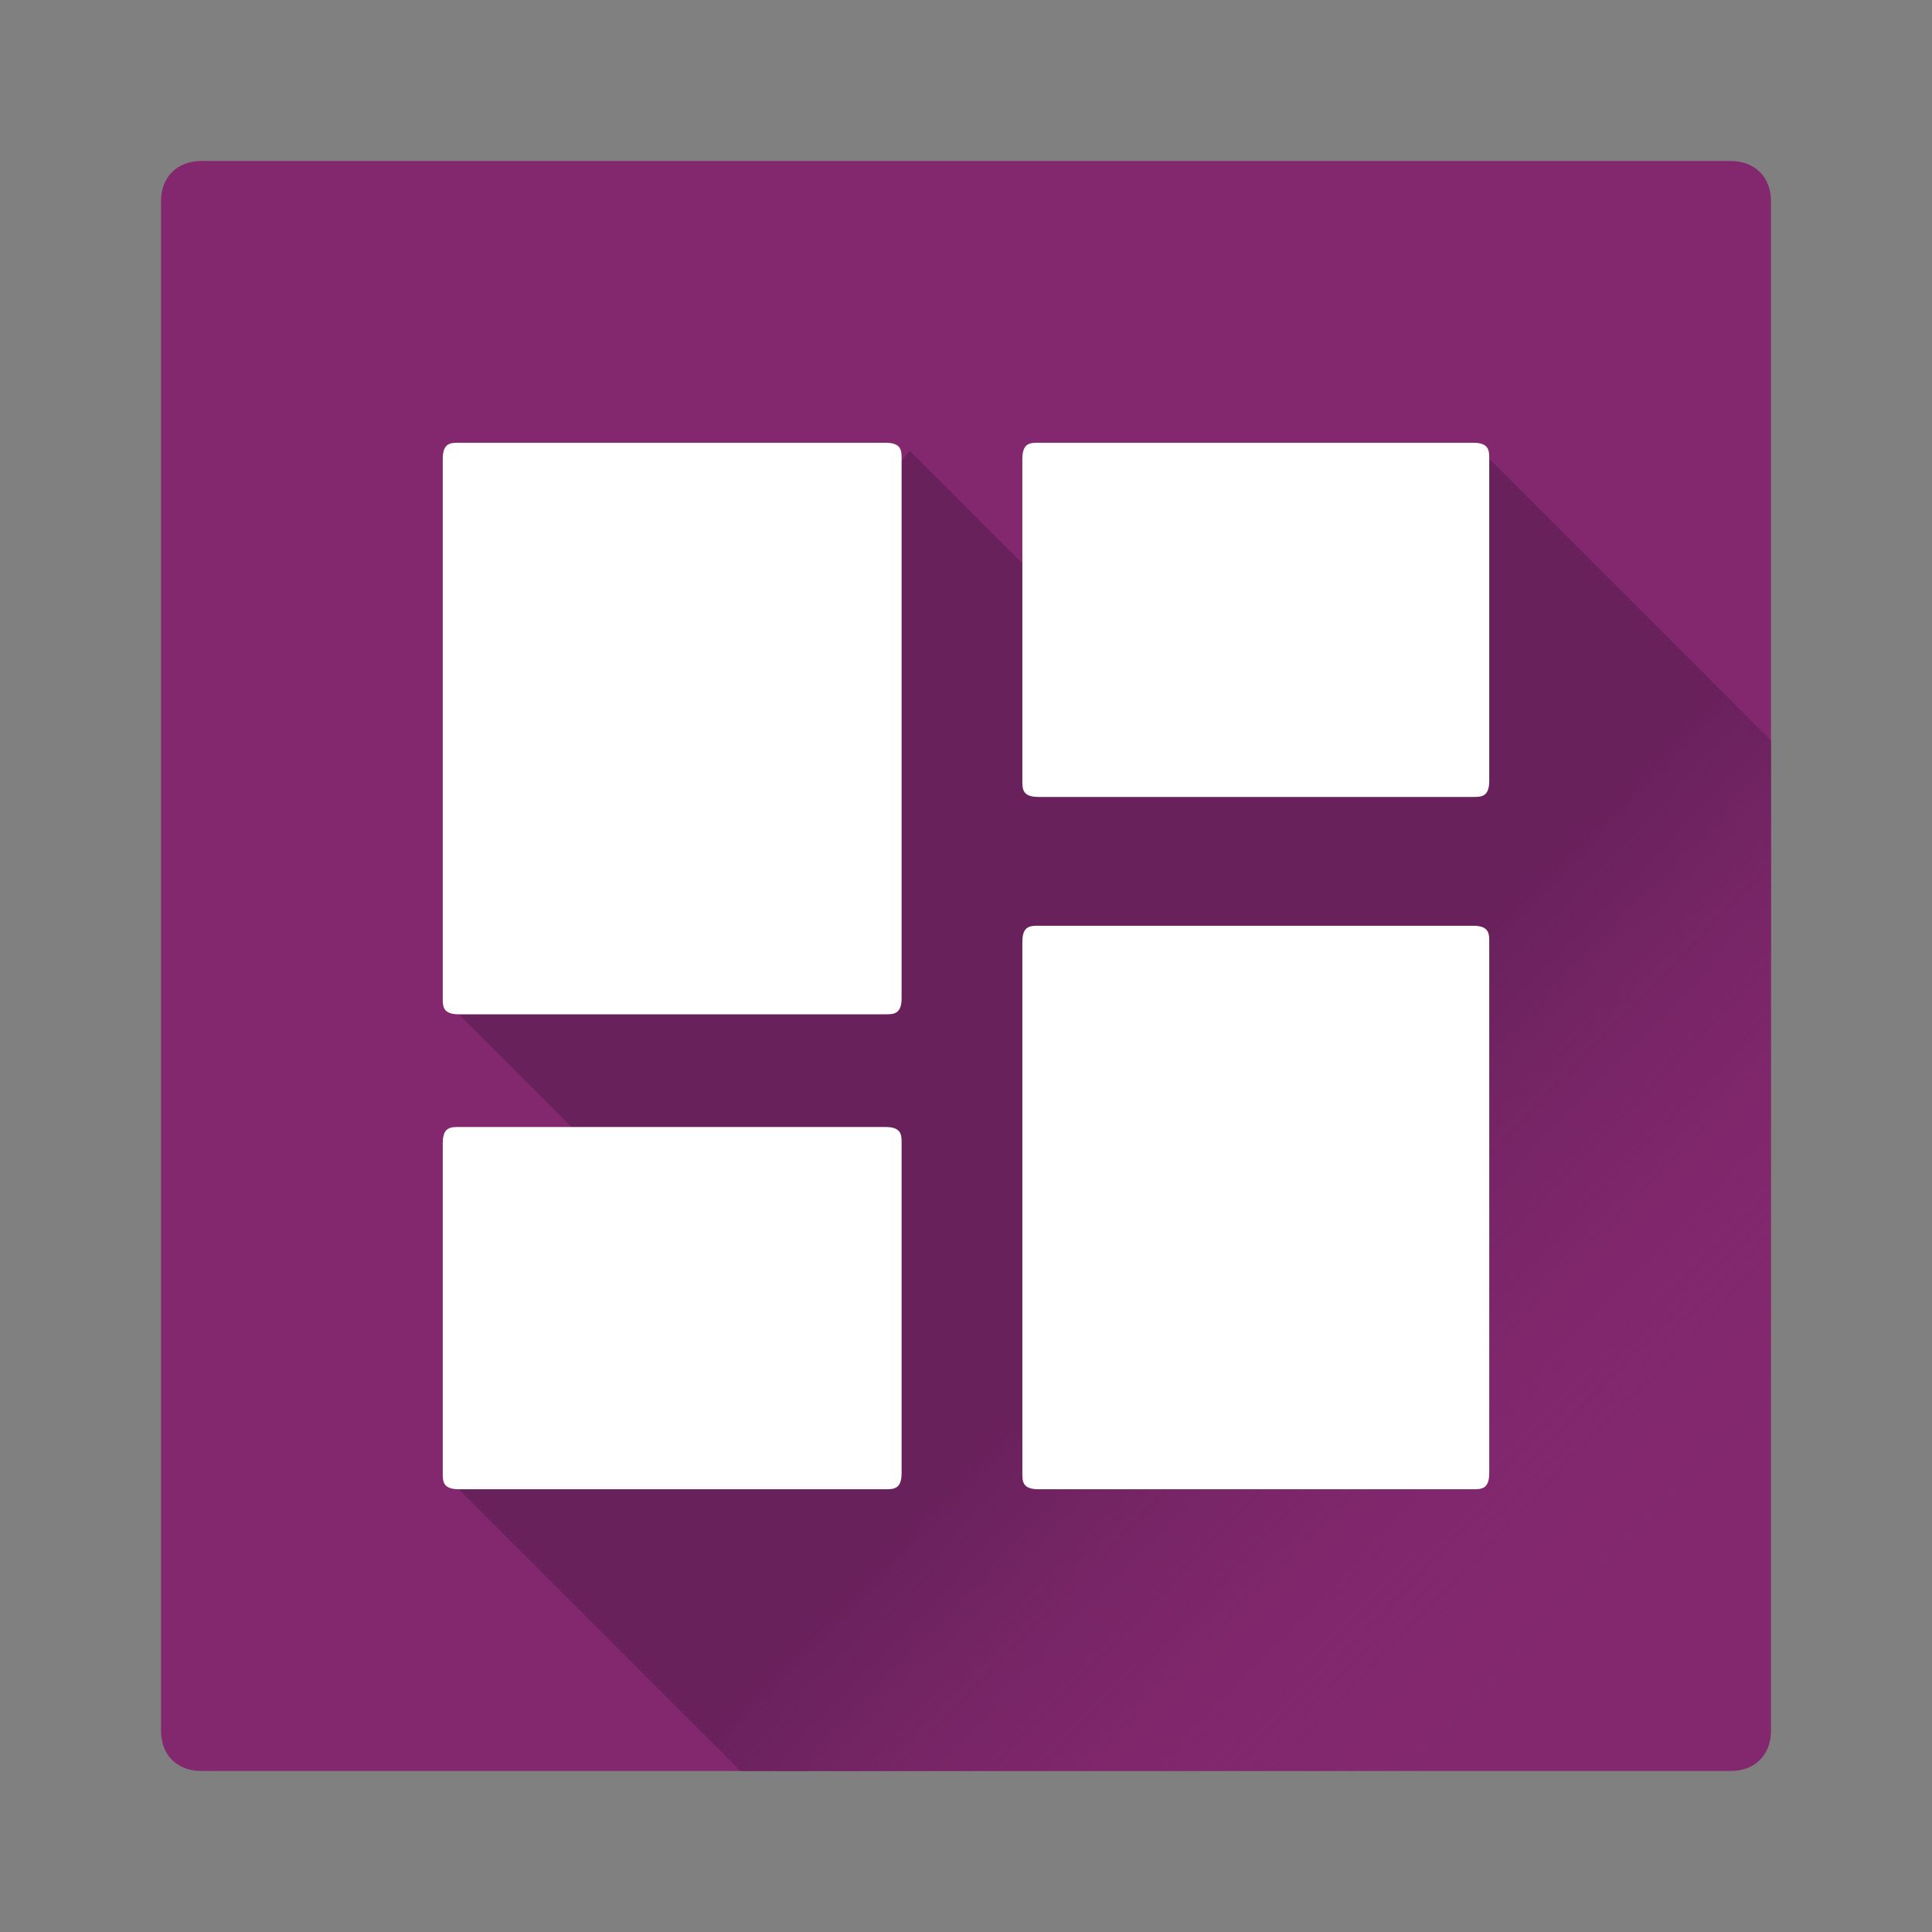
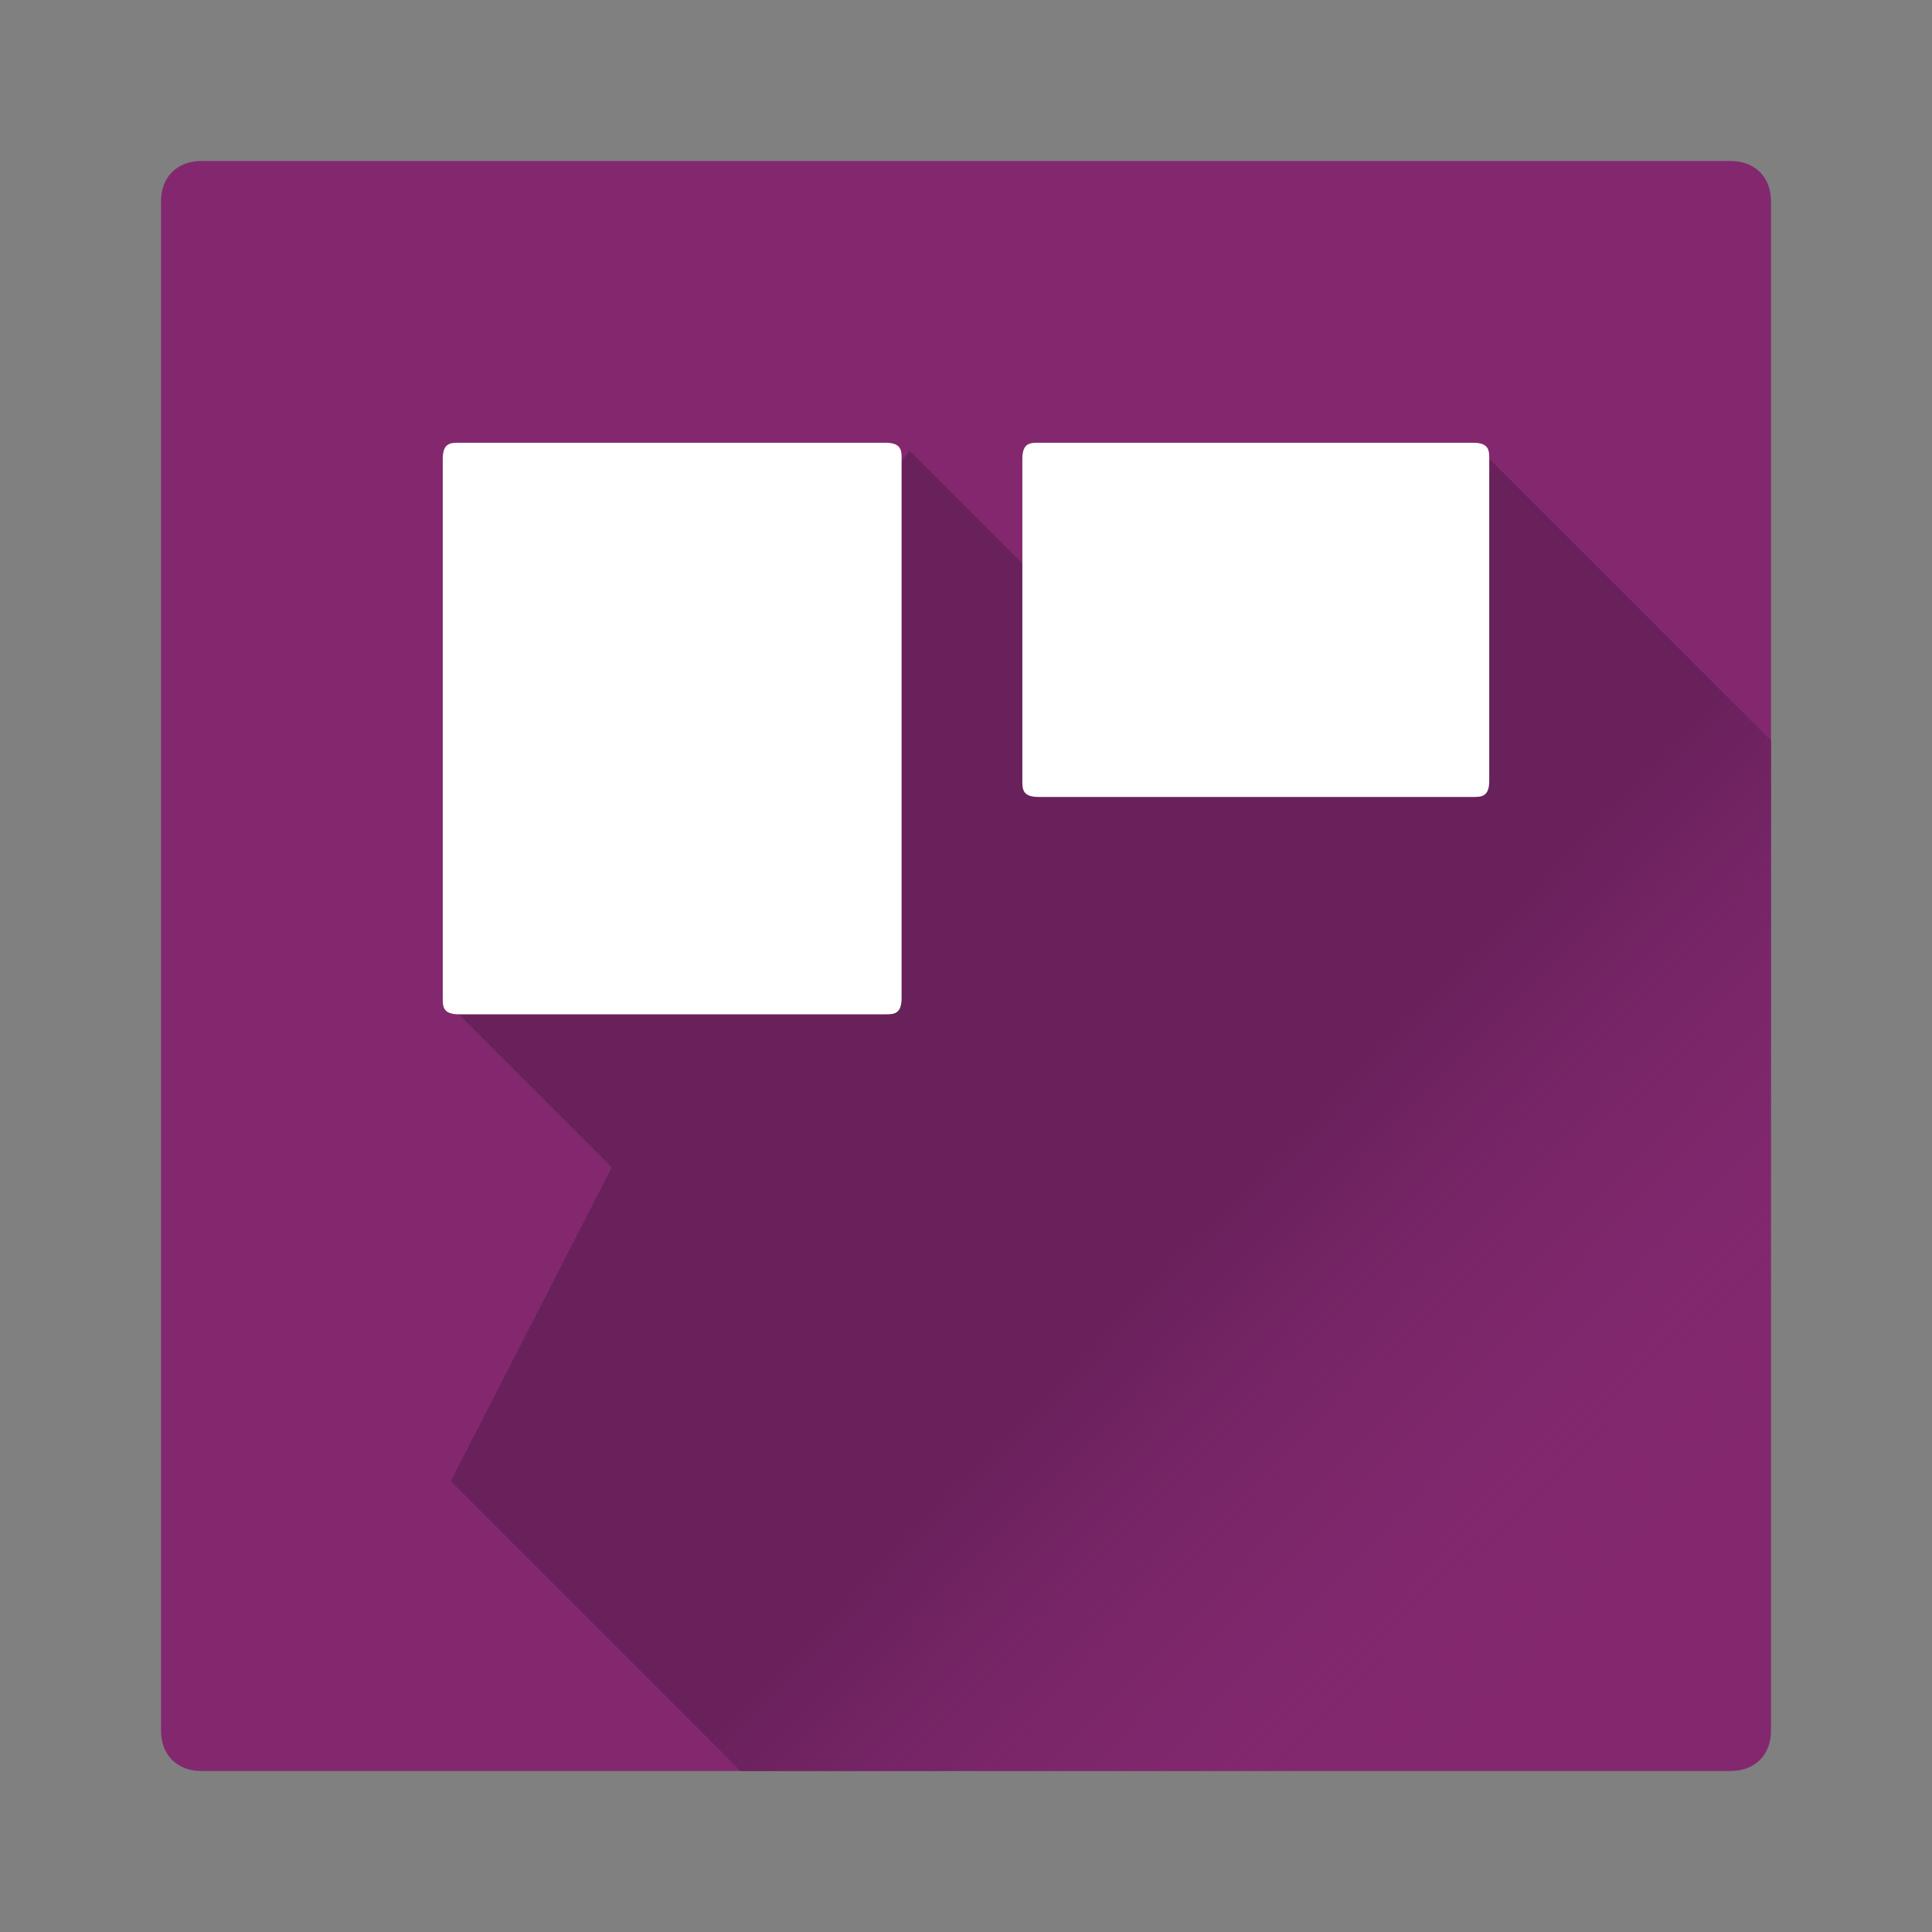
<svg xmlns="http://www.w3.org/2000/svg" version="1.1" viewBox="0 0 24 24">
  <rect x="0" y="0" width="24" height="24" fill="#808080" stroke="none" />
  <defs>
    <style>
      .st0 {
        fill: url(#linear-gradient);
      }

      .st1 {
        fill: #83286f;
      }

      .st2 {
        fill: #fff;
      }
    </style>
    <linearGradient id="linear-gradient" x1="12.6" y1="1808.7" x2="24.6" y2="1820.3" gradientTransform="translate(0 -1796)" gradientUnits="userSpaceOnUse">
      <stop offset=".2" stop-color="#68215b" />
      <stop offset=".6" stop-color="#83286f" stop-opacity="0" />
    </linearGradient>
  </defs>
  <g id="BG">
    <path id="Vector" class="st1" d="M21.5,2H2.5c-.3,0-.5.2-.5.5v19c0,.3.2.5.5.5h19c.3,0,.5-.2.5-.5V2.5c0-.3-.2-.5-.5-.5Z" />
  </g>
  <g id="Shadow">
    <path id="Vector_2" class="st0" d="M18.4,5.6l3.6,3.6v12.3c0,.3-.2.5-.5.5h-12.3s-3.6-3.6-3.6-3.6l2-3.9-1.9-1.9,5.6-7,2.2,2.2,5-2.2h0Z" />
  </g>
  <g id="Top_Left">
    <path id="uuid-6e8ae870-05e6-4807-afc1-e6b0e74ac3d2" class="st2" d="M11,5.5h-5.3c-.1,0-.2,0-.2.2v6.7c0,.1,0,.2.2.2h5.3c.1,0,.2,0,.2-.2v-6.7c0-.1,0-.2-.2-.2h0Z" />
  </g>
  <g id="Bottom_Left">
-     <path id="uuid-38f0a79c-8d12-4b68-b03a-512652067995" class="st2" d="M11,14h-5.3c-.1,0-.2,0-.2.2v4.1c0,.1,0,.2.2.2h5.3c.1,0,.2,0,.2-.2v-4.1c0-.1,0-.2-.2-.2Z" />
-   </g>
+     </g>
  <g id="Top_Right">
    <path id="uuid-20657037-3dae-4de4-851e-5a3b4d4b0342" class="st2" d="M18.3,5.5h-5.4c-.1,0-.2,0-.2.2v4c0,.1,0,.2.2.2h5.4c.1,0,.2,0,.2-.2v-4c0-.1,0-.2-.2-.2Z" />
  </g>
  <g id="Bottom_Right">
-     <path id="uuid-4a90c7c8-bf31-4391-9d9d-30e16492c86e" class="st2" d="M18.3,11.5h-5.4c-.1,0-.2,0-.2.2v6.6c0,.1,0,.2.2.2h5.4c.1,0,.2,0,.2-.2v-6.6c0-.1,0-.2-.2-.2Z" />
-   </g>
+     </g>
</svg>